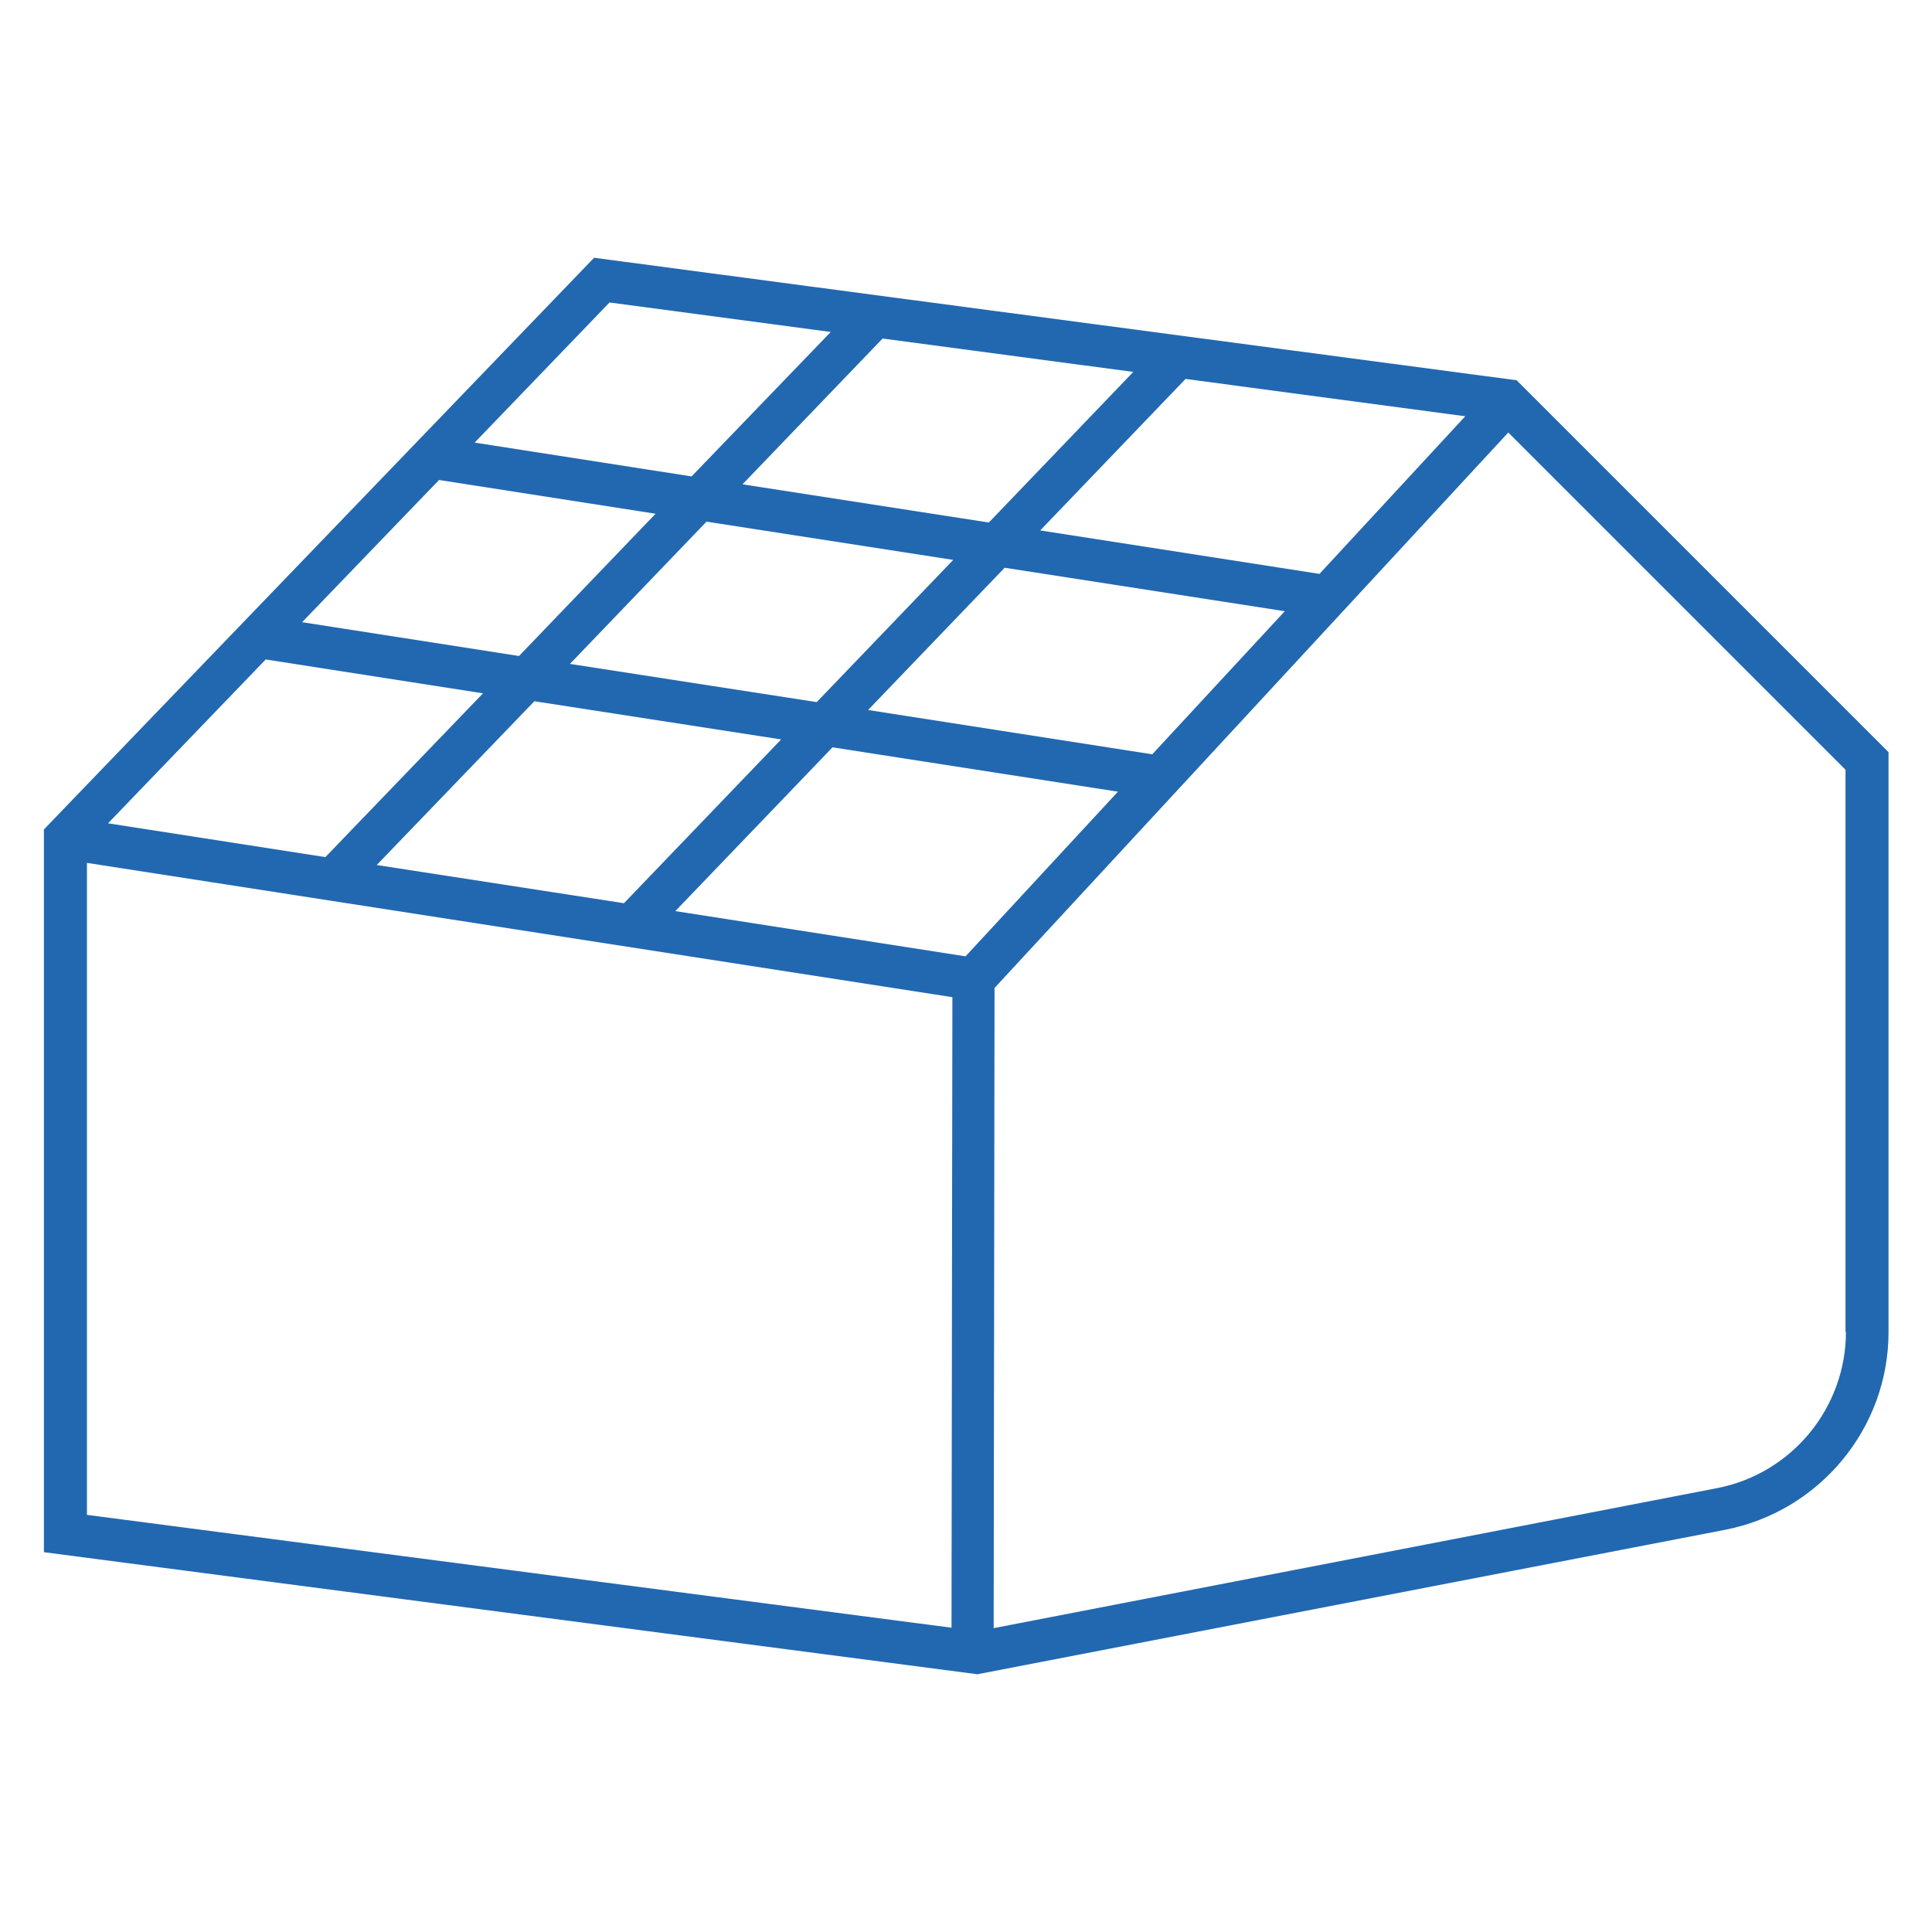
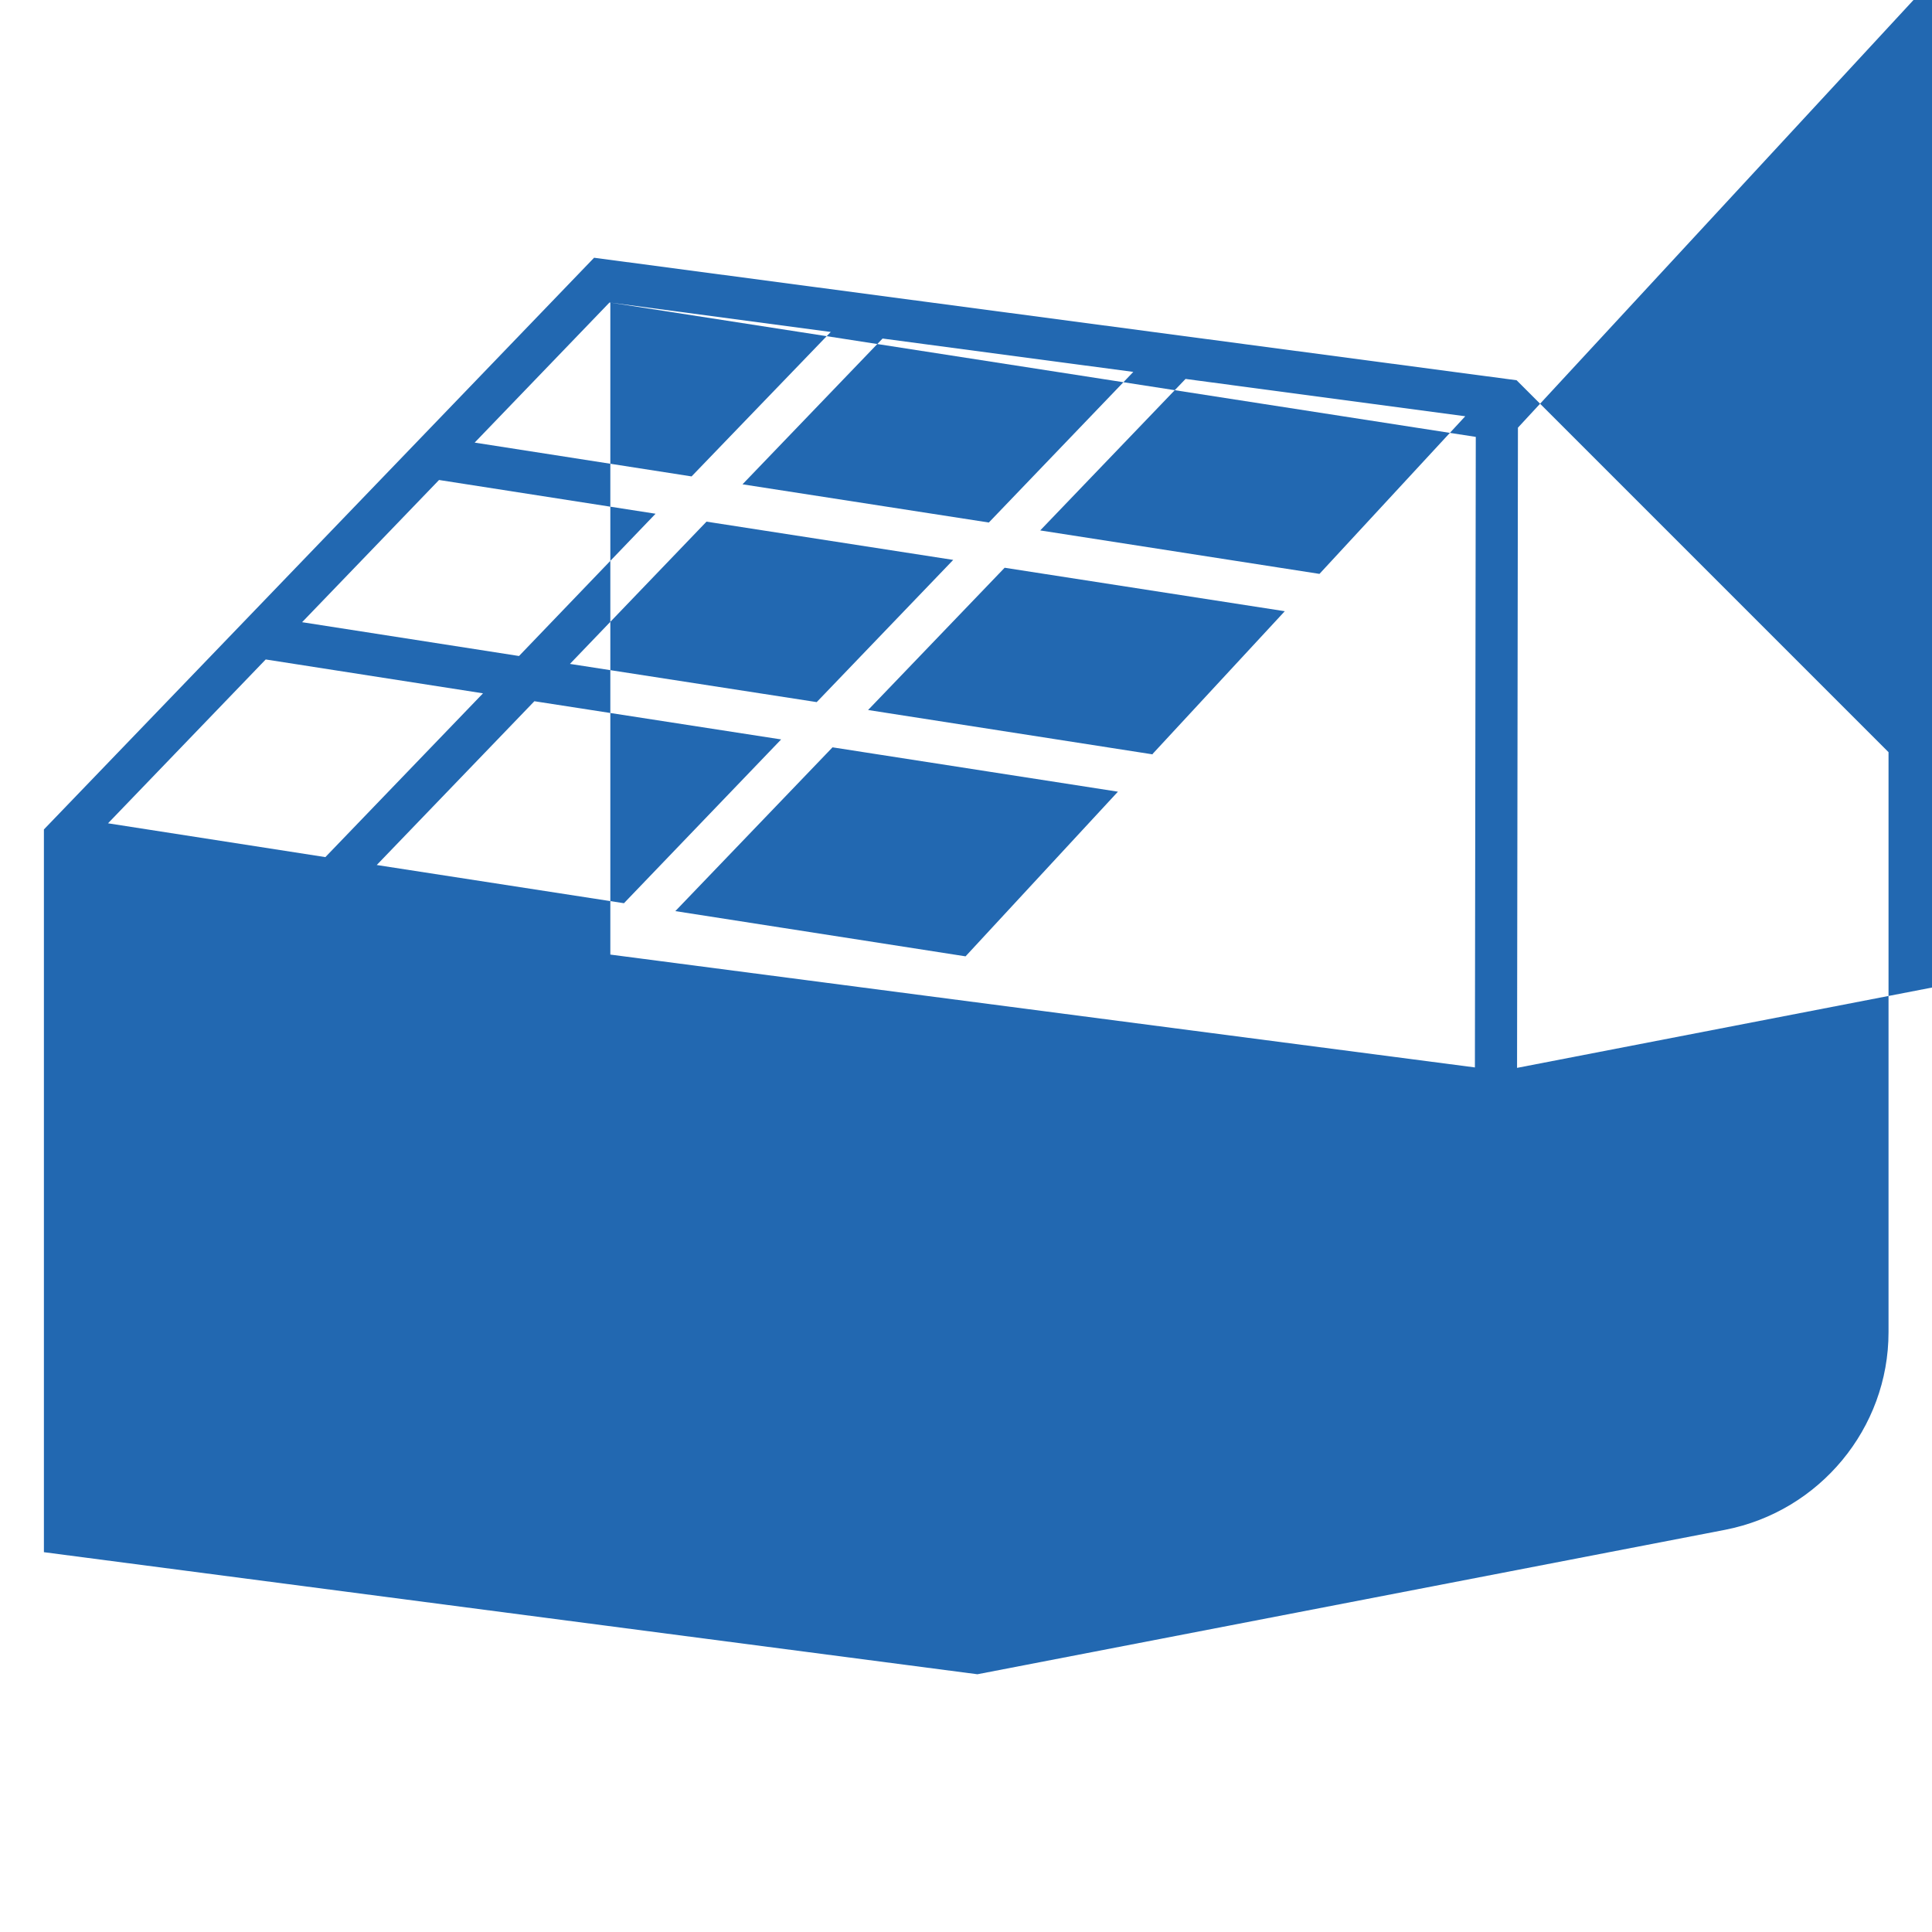
<svg xmlns="http://www.w3.org/2000/svg" id="Ebene_1" viewBox="0 0 44 44">
  <defs>
    <style>.cls-1{fill:#2268b1;}</style>
  </defs>
-   <path class="cls-1" d="m34.54,8.66l-21.01-2.79L1,18.89v16.46l21.26,2.78,17.03-3.29c2.15-.42,3.72-2.31,3.72-4.5v-13.21l-8.46-8.46Zm-12.55,13.12l-6.61-1.03,3.58-3.73,6.5,1.01-3.47,3.75Zm-15.93-6.76l4.94.77-3.59,3.73-4.95-.77,3.59-3.73Zm3.93-4.09l4.94.77-3.11,3.24-4.94-.77,3.12-3.24Zm15.82-2.46l-3.29,3.43-5.61-.87,3.19-3.32,5.71.76Zm-4.1,4.28l-3.11,3.24-5.62-.87,3.11-3.24,5.61.87Zm-9.54,3.22l5.62.87-3.58,3.73-5.63-.87,3.59-3.73Zm14.08,1.21l-6.48-1.01,3.11-3.24,6.38.99-3.01,3.25Zm3.8-4.11l-6.36-.99,3.31-3.45,6.37.85-3.32,3.59ZM13.89,6.89l5.03.67-3.17,3.29-4.94-.77,3.07-3.19ZM1.97,19.65l19.72,3.06-.02,14.36-19.69-2.57v-14.86Zm40.07,10.68c0,1.73-1.23,3.23-2.93,3.56l-16.48,3.19.02-14.58,11.7-12.65,7.68,7.68v12.81Z" />
+   <path class="cls-1" d="m34.54,8.66l-21.01-2.79L1,18.89v16.46l21.26,2.78,17.03-3.29c2.15-.42,3.72-2.31,3.72-4.5v-13.21l-8.46-8.46Zm-12.55,13.12l-6.61-1.03,3.58-3.73,6.5,1.01-3.47,3.75Zm-15.93-6.76l4.94.77-3.59,3.73-4.95-.77,3.59-3.73Zm3.93-4.09l4.94.77-3.11,3.24-4.94-.77,3.12-3.24Zm15.82-2.46l-3.29,3.43-5.61-.87,3.19-3.32,5.71.76Zm-4.1,4.28l-3.11,3.24-5.62-.87,3.11-3.24,5.61.87Zm-9.54,3.22l5.62.87-3.58,3.73-5.63-.87,3.59-3.73Zm14.08,1.21l-6.48-1.01,3.11-3.24,6.38.99-3.01,3.25Zm3.8-4.11l-6.36-.99,3.31-3.45,6.37.85-3.32,3.59ZM13.89,6.89l5.03.67-3.17,3.29-4.94-.77,3.07-3.19Zl19.72,3.06-.02,14.36-19.69-2.57v-14.86Zm40.07,10.68c0,1.73-1.23,3.23-2.93,3.56l-16.48,3.19.02-14.58,11.7-12.65,7.68,7.68v12.81Z" />
</svg>